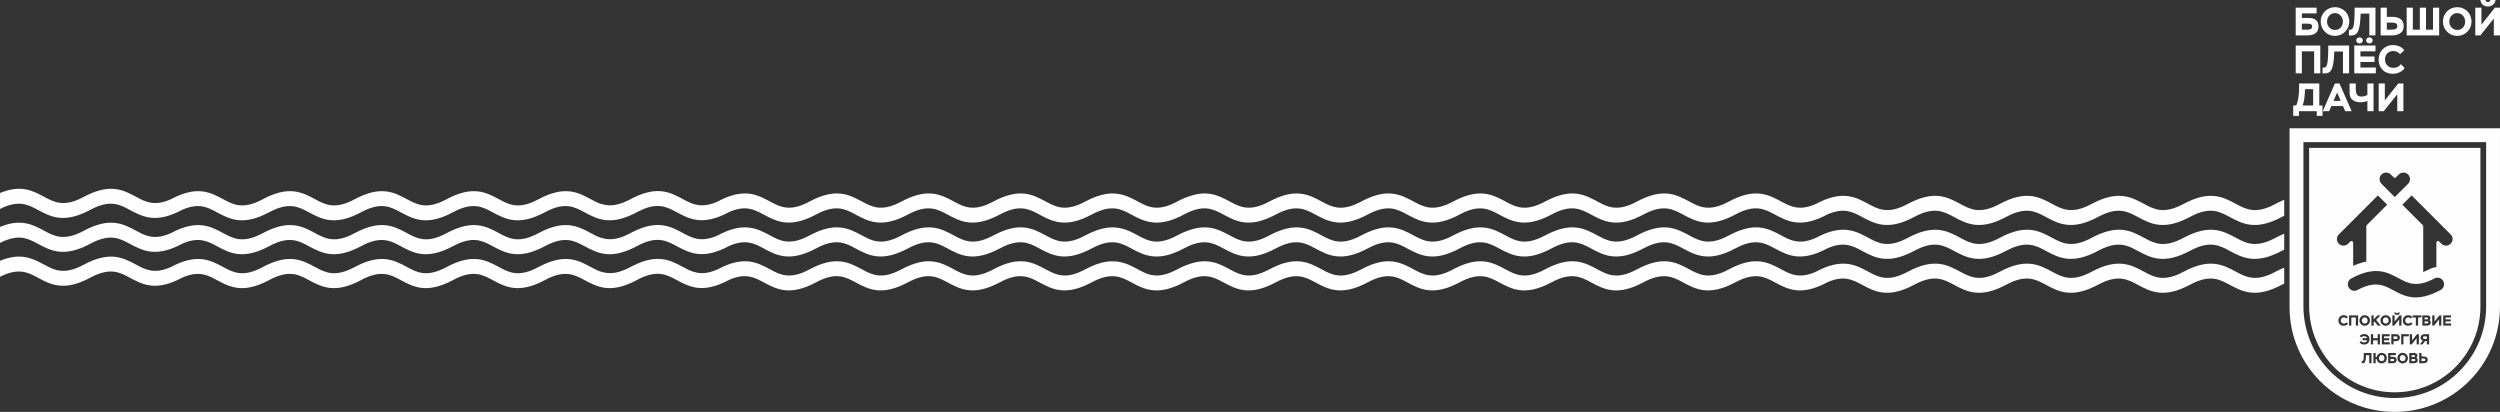
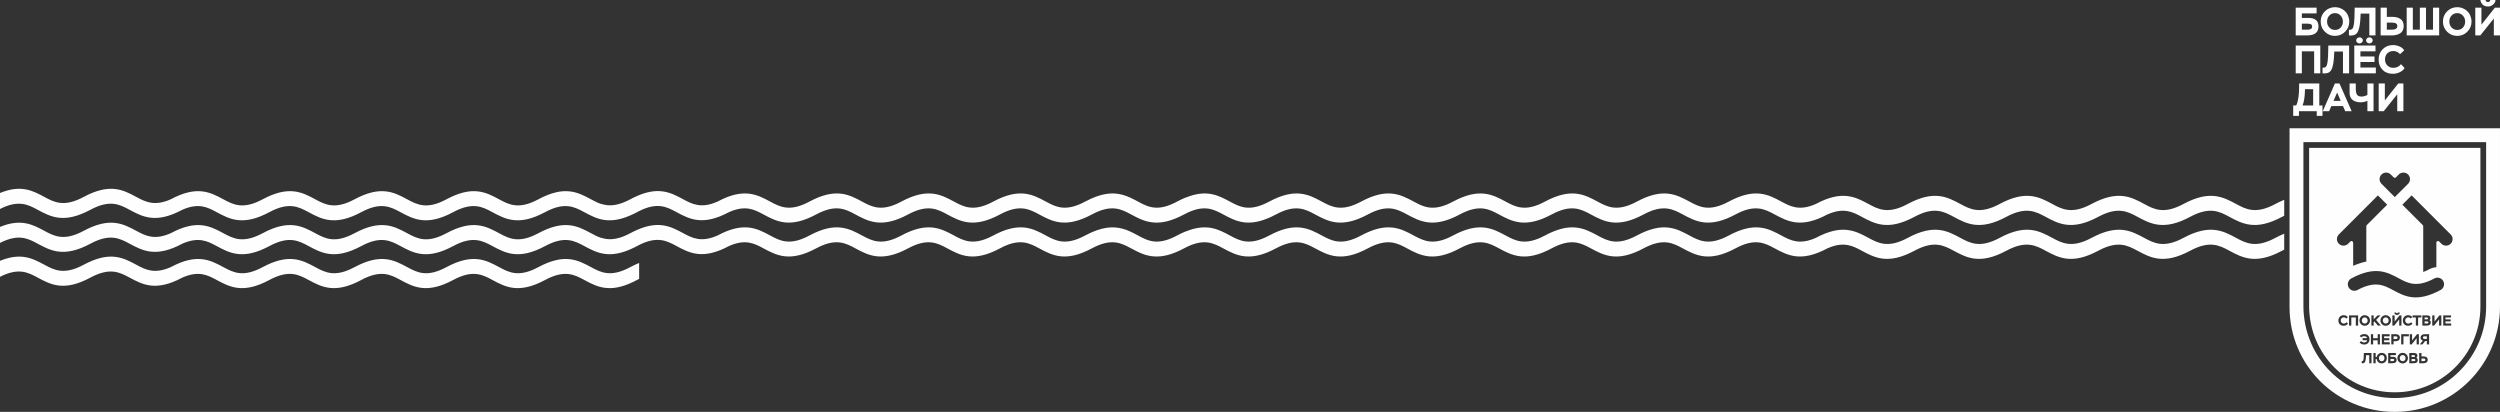
<svg xmlns="http://www.w3.org/2000/svg" xml:space="preserve" width="13377.3mm" height="2203.96mm" version="1.1" style="shape-rendering:geometricPrecision; text-rendering:geometricPrecision; image-rendering:optimizeQuality; fill-rule:evenodd; clip-rule:evenodd" viewBox="0 0 81733181 13465808">
  <rect x="0" y="0" width="81733181" height="13465808" fill="#333333" stroke="none" />
  <defs>
    <style type="text/css"> .fil0 {fill:#FEFEFE} </style>
  </defs>
  <g id="Слой_x0020_1">
-     <path class="fil0" d="M40 9050199c607563,-309787 919089,-142563 1230534,24660 431827,232030 863434,463820 1727008,0 638957,-343140 958356,-171480 1277754,0 431747,231970 863214,463661 1726369,419 536261,-236566 828362,-79754 1120383,77058 431887,231990 863474,463800 1727088,0 638898,-343120 958296,-171540 1277695,0 431847,231990 863474,463800 1727108,0 638858,-343120 958296,-171540 1277715,0 431847,231990 863434,463800 1727008,0 638917,-343120 958316,-171540 1277754,0 431888,231990 863434,463800 1727049,0 638897,-343120 958296,-171540 1277714,0 412683,221698 825126,443117 1614500,57712 38569,-18724 78057,-38908 118503,-60610 19365,-10392 38369,-20323 57154,-29796l1039 -499 779 -400 220 -160 1039 -500 1039 -519c598371,-300095 907378,-134110 1216425,31854 431748,231890 863214,463641 1726368,400 536242,-236607 828363,-79795 1120425,77076 431846,231971 863413,463761 1726987,0 638958,-343139 958396,-171539 1277815,0 431827,231971 863414,463761 1727008,0 638897,-343139 958316,-171539 1277755,0 431827,231971 863434,463761 1727048,0 638897,-343139 958316,-171539 1277694,0 431848,231971 863475,463761 1727049,0 638917,-343139 958356,-171539 1277794,0 236827,127256 473593,254373 781661,266782 255052,11751 558903,-55095 952521,-266482 638898,-343139 958297,-171499 1277756,0 431826,231990 863413,463821 1727047,0 638898,-343139 958316,-171499 1277695,0 431887,231990 863514,463821 1727088,0 638858,-343139 958296,-171499 1277755,0 431827,231990 863434,463821 1727048,0 638897,-343139 958296,-171499 1277715,0 431826,231990 863434,463821 1727047,0 638898,-343139 958357,-171499 1277716,0 431826,231990 863434,463821 1727007,0 638898,-343139 958396,-171499 1277795,0 431827,231990 863434,463821 1727008,0 638917,-343139 958317,-171499 1277755,0 431727,231931 863214,463661 1726368,420 536241,-236567 828323,-79795 1120384,77057 431847,231990 863434,463760 1727048,0 638897,-343120 958296,-171540 1277695,0 431847,231990 863474,463760 1727107,0 638858,-343120 958297,-171540 1277716,0 431847,231990 863434,463760 1727007,0 638958,-343120 958316,-171540 1277755,0 431887,231990 863474,463760 1727088,0 638857,-343120 958256,-171540 1277695,0 431887,231990 863474,463760 1727087,0 22822,-12290 45244,-23801 67226,-34792l0 -520434c-91585,36750 -188546,82153 -291801,137607l-261 140c-638857,343040 -958036,171400 -1277555,-140 -431727,-231970 -863513,-464020 -1726947,0l-260 140c-638898,343040 -958057,171400 -1277555,-140 -431748,-231970 -863474,-464020 -1726948,0l-260 140c-638898,343040 -958096,171400 -1277595,-140 -431727,-231970 -863514,-464020 -1726988,0l-199 140c-638898,343040 -958057,171400 -1277616,-140 -431727,-231970 -863474,-464020 -1726927,0l-261 140c-638857,343040 -958056,171400 -1277555,-140 -431647,-231890 -863314,-463860 -1726268,-360 -536362,236607 -828323,79795 -1120483,-77076 -431748,-231990 -863514,-464001 -1726989,0l-220 140c-638897,343019 -958056,171380 -1277554,-140 -431787,-231990 -863574,-464001 -1726988,0l-260 140c-638858,343019 -958037,171380 -1277555,-140 -431747,-231990 -863514,-464001 -1726988,0l-220 140c-638857,343019 -958056,171380 -1277555,-140 -431787,-231990 -863514,-464001 -1726988,0l-259 140c-638858,343019 -958037,171380 -1277536,-140 -431786,-231990 -863573,-464001 -1726988,0l-299 140c-638838,343019 -958037,171380 -1277535,-140 -431787,-231990 -863514,-464001 -1726948,0l-300 140c-638897,343019 -958037,171380 -1277555,-140 -381448,-204993 -763017,-409905 -1442281,-134770l0 -3197c-91625,36750 -188625,82172 -291841,137607l-220 160c-288045,154613 -511022,204633 -698429,197239 -224816,-10612 -398374,-103795 -572012,-197039 -167743,-90087 -335466,-180233 -528468,-229552l0 1558c-305330,-79855 -673449,-58372 -1205694,227614l-220 160c-638857,343020 -958036,171440 -1277535,-160 -431727,-231970 -863514,-463961 -1727008,0l-260 160c-638857,343020 -957996,171440 -1277495,-160 -431747,-231970 -863534,-463961 -1726988,0l-259 160c-638898,343020 -958057,171440 -1277556,-160 -431787,-231970 -863513,-463961 -1726987,0l-220 160c-638858,343020 -958056,171440 -1277595,-160 -431627,-231871 -863274,-463801 -1726269,-359 -536361,236626 -828302,79794 -1120483,-77078 -413422,-222138 -826864,-444157 -1619296,-55335 -37010,18066 -74859,37470 -113627,58273l-260 140c-28317,15227 -55954,29336 -83092,42585 -380968,184609 -642855,177515 -863973,104654l0 4837c-117944,-38110 -224217,-95142 -330470,-152196 -431747,-231971 -863514,-464021 -1726948,0l-300 140c-638857,343039 -958036,171399 -1277555,-140 -431727,-231971 -863474,-464021 -1726928,0l-260 140c-638897,343039 -958096,171399 -1277595,-140 -431727,-231971 -863514,-464021 -1726987,0l-200 140c-638918,343039 -958097,171399 -1277615,-140 -431727,-231971 -863475,-464021 -1726928,0l-260 140c-638898,343039 -958096,171399 -1277555,-140 -431688,-231890 -863314,-463901 -1726269,-400 -536361,236627 -828322,79795 -1120523,-77077 -431727,-231970 -863474,-464000 -1726948,0l-220 160c-638897,343020 -958056,171380 -1277595,-160 -383946,-206291 -767852,-412482 -1455210,-129494l0 522413 40 0zm0 -1108533c607563,-309827 919089,-142604 1230534,24659 431827,231991 863434,463761 1727008,0 638957,-343139 958356,-171539 1277754,0 431747,231931 863214,463641 1726369,400 536261,-236566 828362,-79755 1120383,77057 431887,232070 863474,463801 1727088,0 638898,-343139 958296,-171479 1277695,0 431847,232070 863474,463801 1727108,0 638858,-343139 958296,-171479 1277715,0 431847,232070 863434,463801 1727008,0 638917,-343139 958316,-171479 1277754,0 431888,232070 863434,463801 1727049,0 638897,-343139 958296,-171479 1277714,0 412683,221739 825126,443157 1614500,57713 38569,-18725 78057,-38909 118503,-60611 19365,-10391 38369,-20283 57154,-29796l1039 -499 779 -399 220 -140 1039 -500 1039 -519c598371,-300135 907398,-134171 1216425,31814 431748,231890 863214,463640 1726368,399 536242,-236607 828363,-79755 1120425,77077 431846,231990 863413,463761 1726987,0 638958,-343139 958396,-171579 1277815,0 431827,231990 863414,463761 1727008,0 638897,-343139 958316,-171579 1277755,0 431827,231990 863434,463761 1727048,0 638897,-343139 958316,-171579 1277694,0 431848,231990 863475,463761 1727049,0 638917,-343139 958356,-171579 1277794,0 236827,127256 473593,254392 781661,266822 255052,11730 558903,-55135 952521,-266522 638898,-343140 958297,-171540 1277756,0 431826,231990 863413,463800 1727047,0 638898,-343140 958316,-171540 1277695,0 431887,231990 863514,463800 1727088,0 638858,-343140 958296,-171540 1277755,0 431827,231990 863434,463800 1727048,0 638897,-343140 958296,-171540 1277715,0 431826,231990 863434,463800 1727047,0 638898,-343140 958357,-171540 1277716,0 431826,231990 863434,463800 1727007,0 638898,-343140 958396,-171540 1277795,0 431827,231990 863434,463800 1727008,0 638917,-343140 958317,-171540 1277755,0 431727,231930 863214,463660 1726368,420 536241,-236567 828323,-79755 1120384,77057 431847,232029 863434,463800 1727048,0 638897,-343180 958296,-171500 1277695,0 431847,232029 863474,463800 1727107,0 638858,-343180 958297,-171500 1277716,0 431847,232029 863434,463800 1727007,0 638958,-343180 958316,-171500 1277755,0 431887,232029 863474,463800 1727088,0 638857,-343180 958256,-171500 1277695,0 431887,232029 863474,463800 1727087,0 22822,-12251 45244,-23801 67226,-34752l0 -520495c-91585,36810 -188546,82173 -291801,137708l-261 100c-638857,343019 -958036,171379 -1277555,-100 -431727,-232031 -863513,-464021 -1726947,0l-260 100c-638898,343019 -958057,171379 -1277555,-100 -431748,-232031 -863474,-464021 -1726948,0l-260 100c-638898,343019 -958096,171379 -1277595,-100 -431727,-232031 -863514,-464021 -1726988,0l-199 100c-638898,343019 -958057,171379 -1277616,-100 -431727,-232031 -863474,-464021 -1726927,0l-261 100c-638857,343019 -958056,171379 -1277555,-100 -431647,-231971 -863314,-463920 -1726268,-420 -536362,236667 -828323,79795 -1120483,-77077 -431748,-231990 -863514,-464020 -1726989,0l-220 140c-638897,343019 -958056,171380 -1277554,-140 -431787,-231990 -863574,-464020 -1726988,0l-260 140c-638858,343019 -958037,171380 -1277555,-140 -431747,-231990 -863514,-464020 -1726988,0l-220 140c-638857,343019 -958056,171380 -1277555,-140 -431787,-231990 -863514,-464020 -1726988,0l-259 140c-638858,343019 -958037,171380 -1277536,-140 -431786,-231990 -863573,-464020 -1726988,0l-299 140c-638838,343019 -958037,171380 -1277535,-140 -431787,-231990 -863514,-464020 -1726948,0l-300 140c-638897,343019 -958037,171380 -1277555,-140 -381448,-204952 -763017,-409864 -1442281,-134770l0 -3197c-91625,36770 -188625,82213 -291841,137628l-220 159c-288045,154614 -511022,204633 -698429,197239 -224816,-10651 -398374,-103855 -572012,-197079 -167743,-90106 -335466,-180193 -528468,-229512l0 1539c-305330,-79855 -673449,-58333 -1205694,227654l-220 159c-638857,342980 -958036,171340 -1277535,-159 -431727,-231971 -863514,-464021 -1727008,0l-260 159c-638857,342980 -957996,171340 -1277495,-159 -431747,-231971 -863534,-464021 -1726988,0l-259 159c-638898,342980 -958057,171340 -1277556,-159 -431787,-231971 -863513,-464021 -1726987,0l-220 159c-638858,342980 -958056,171340 -1277595,-159 -431627,-231891 -863274,-463901 -1726269,-400 -536361,236626 -828302,79794 -1120483,-77077 -413422,-222098 -826864,-444197 -1619296,-55295 -9272,4536 -18525,9073 -27957,13809l0 0c-28057,14048 -56594,28836 -85670,44483l-260 101c-27557,14768 -54475,28536 -80894,41485 -382168,185708 -644633,178754 -866151,105734l0 4876c-117944,-38109 -224217,-95182 -330470,-152176 -431747,-232030 -863514,-464060 -1726948,0l-300 100c-638857,342980 -958036,171380 -1277555,-100 -431727,-232030 -863474,-464060 -1726928,0l-259 100c-638898,342980 -958097,171380 -1277596,-100 -431727,-232030 -863514,-464060 -1726988,0l-200 100c-638917,342980 -958096,171380 -1277614,-100 -431727,-232030 -863474,-464060 -1726929,0l-259 100c-638897,342980 -958097,171380 -1277555,-100 -431687,-231990 -863314,-463960 -1726268,-459 -536362,236666 -828323,79794 -1120524,-77057 -431727,-232031 -863474,-464061 -1726948,0l-220 140c-638897,342979 -958056,171380 -1277595,-140 -383946,-206331 -767852,-412543 -1455210,-129535l0 522454 20 0zm20720695 -951163l27598 -13649 459 -259c28017,-14009 56474,-28737 85450,-44284 19365,-10391 38369,-20323 57153,-29796l1040 -519 779 -400 220 -140 1039 -499 1039 -520c598371,-300095 907378,-134150 1216426,31854 431746,231891 863214,463641 1726368,359 536241,-236526 828363,-79734 1120423,77117 431847,231991 863415,463802 1726988,0 638957,-343139 958396,-171499 1277815,0 431827,231991 863414,463802 1727008,0 638897,-343139 958316,-171499 1277755,0 431827,231991 863434,463802 1727048,0 638897,-343139 958316,-171499 1277695,0 431846,231991 863474,463802 1727048,0 638917,-343139 958356,-171499 1277795,0 236826,127256 473592,254393 781660,266782 255052,11751 558903,-55094 952522,-266482 638897,-343139 958296,-171499 1277754,0 431827,231990 863414,463801 1727048,0 638897,-343139 958317,-171499 1277695,0 431887,231990 863514,463801 1727088,0 638857,-343139 958296,-171499 1277755,0 431827,231990 863434,463801 1727047,0 638898,-343139 958297,-171499 1277716,0 431827,231990 863434,463801 1727047,0 638898,-343139 958356,-171499 1277715,0 431827,231990 863434,463801 1727008,0 638898,-343139 958396,-171499 1277795,0 431827,231990 863434,463801 1727008,0 638918,-343139 958316,-171499 1277755,0 431727,231971 863214,463661 1726368,400 536242,-236566 828323,-79735 1120384,77077 431847,232030 863434,463801 1727048,0 638897,-343139 958296,-171480 1277695,0 431846,232030 863474,463801 1727107,0 638858,-343139 958297,-171480 1277715,0 431847,232030 863434,463801 1727008,0 638958,-343139 958317,-171480 1277755,0 431887,232030 863474,463801 1727088,0 638858,-343139 958256,-171480 1277695,0 431887,232030 863474,463801 1727088,0 22821,-12250 45243,-23780 67225,-34792l0 -520454c-91585,36850 -188546,82213 -291802,137668l-260 99c-638857,343040 -958036,171440 -1277555,-99 -431726,-231991 -863513,-464001 -1726947,0l-260 99c-638898,343040 -958057,171440 -1277555,-99 -431748,-231991 -863475,-464001 -1726948,0l-260 99c-638898,343040 -958096,171440 -1277595,-99 -431727,-231991 -863514,-464001 -1726988,0l-200 99c-638897,343040 -958056,171440 -1277615,-99 -431727,-231991 -863474,-464001 -1726928,0l-260 99c-638857,343040 -958056,171440 -1277555,-99 -431647,-231931 -863314,-463901 -1726268,-360 -536361,236566 -828322,79754 -1120484,-77117 -431747,-231990 -863514,-464021 -1726987,0l-220 140c-638898,343039 -958057,171399 -1277555,-140 -431787,-231990 -863574,-464021 -1726988,0l-260 140c-638858,343039 -958037,171399 -1277556,-140 -431746,-231990 -863513,-464021 -1726987,0l-220 140c-638858,343039 -958056,171399 -1277555,-140 -431787,-231990 -863514,-464021 -1726988,0l-260 140c-638857,343039 -958036,171399 -1277535,-140 -431787,-231990 -863574,-464021 -1726988,0l-300 140c-638837,343039 -958036,171399 -1277535,-140 -431787,-231990 -863513,-464021 -1726947,0l-300 140c-638898,343039 -958037,171399 -1277556,-140 -381448,-204993 -763015,-409865 -1442280,-134730l0 -3258c-91625,36810 -188626,82173 -291841,137668l-220 140c-288045,154614 -511022,204693 -698429,197239 -224816,-10651 -398374,-103835 -572012,-197039 -167743,-90086 -335466,-180253 -528468,-229513l0 1559c-305330,-79894 -673449,-58332 -1205694,227614l-220 140c-638857,343019 -958036,171400 -1277535,-140 -431727,-232030 -863514,-464020 -1727008,0l-259 140c-638858,343019 -957997,171400 -1277496,-140 -431747,-232030 -863533,-464020 -1726988,0l-259 140c-638898,343019 -958057,171400 -1277556,-140 -431787,-232030 -863514,-464020 -1726987,0l-220 140c-638858,343019 -958057,171400 -1277595,-140 -431627,-231931 -863274,-463861 -1726269,-360 -536361,236607 -828302,79755 -1120483,-77117 -413422,-222158 -826864,-444196 -1619336,-55294l-40 40 -4596 2278 -23281 11490 0 0c-28057,14049 -56634,28817 -85670,44444l-260 100c-27897,14988 -55175,28937 -81873,42005 -381648,185189 -643853,178235 -865173,105195l0 4895c-117943,-38148 -224216,-95142 -330469,-152195 -431747,-231990 -863514,-464001 -1726948,0l-300 100c-638858,343019 -958036,171400 -1277555,-100 -431727,-231990 -863474,-464001 -1726928,0l-260 100c-638897,343019 -958096,171400 -1277595,-100 -431726,-231990 -863513,-464001 -1726988,0l-199 100c-638918,343019 -958097,171400 -1277616,-100 -431727,-231990 -863473,-464001 -1726927,0l-260 100c-638898,343019 -958097,171400 -1277555,-100 -431687,-231930 -863314,-463901 -1726269,-399 -536361,236606 -828322,79794 -1120523,-77078 -431727,-231990 -863474,-464020 -1726948,0l-220 101c-638898,343078 -958057,171399 -1277595,-101 -383946,-206291 -767852,-412522 -1455210,-129533l0 522452c607563,-309827 919089,-142603 1230534,24660 431827,231990 863434,463800 1727008,0 638957,-343140 958356,-171540 1277754,0 431747,231930 863214,463660 1726369,399 536261,-236526 828362,-79734 1120383,77078 431887,232030 863474,463800 1727088,0 638898,-343140 958296,-171480 1277695,0 431847,232030 863474,463800 1727108,0 638858,-343140 958296,-171480 1277715,0 431847,232030 863434,463800 1727008,0 638917,-343140 958316,-171480 1277754,0 431888,232030 863434,463800 1727049,0 638897,-343140 958296,-171480 1277714,0 413523,222198 826904,444036 1619496,55255l20 19zm57653492 -3908643l-442078 553547 -164645 0 0 -907478 200936 0 0 556165 439500 -556165 167223 0 0 907478 -200936 0 0 -553547zm-976141 -353931l200935 0 0 907478 -200935 0 0 -340961c-27658,15587 -62669,27897 -105034,36970 -42326,9052 -81234,13589 -116665,13589 -108871,0 -196200,-25899 -261846,-77777 -65686,-51858 -98539,-129634 -98539,-233369l0 -305950 202234 0 0 178914c0,79495 12770,141105 38249,184729 25500,43644 74539,65446 147140,65446 31094,0 65446,-4956 103056,-14887 37629,-9953 68064,-23122 91425,-39548l0 -374654 -20 20zm-872507 569135l-116665 -270959 -119282 270959 235947 0zm-379809 338343l-207431 0 398015 -907478 149058 0 397974 907478 -210008 0 -73879 -168542 -379849 0 -73880 168542zm-521154 -719511l-267082 0 -1278 50558c-5196,207431 -31135,367739 -77797,480967l346157 0 0 -531546 0 21zm-464120 871187l-187967 0 0 -339642 98500 0c63128,-131373 94662,-334906 94662,-610601l0 -108891 659861 0 0 719512 105014 0 0 339642 -187967 0 0 -151676 -582103 0 0 151676 0 -20zm3335592 -1689978l119242 128335c-38908,59631 -93963,105654 -165264,138067 -71302,32434 -144982,48640 -221020,48640 -140904,0 -253452,-43664 -337723,-130932 -84292,-87309 -126397,-200077 -126397,-338384 0,-134830 44943,-246758 134829,-335765 89887,-89027 201356,-133511 334447,-133511 72601,0 143263,14688 211947,44084 68724,29356 120361,72141 154953,128335l-136128 124438c-25060,-31094 -57254,-55954 -96581,-74539 -39328,-18585 -79296,-27857 -119942,-27857 -82073,0 -148419,25280 -198978,75838 -50559,50559 -75838,116864 -75838,198977 0,79535 25480,145222 76498,197039 50978,51858 116245,77776 195740,77776 102856,0 186267,-40147 250215,-120521l0 -20zm-1107094 -706542c-22502,-19005 -33713,-42785 -33713,-71302 0,-28536 11211,-52057 33713,-70642 22461,-18585 47940,-27897 76457,-27897 28517,0 53376,9512 74539,28516 21202,19045 31774,42366 31774,70023 0,27657 -10591,51218 -31774,70643 -21163,19423 -46022,29176 -74539,29176 -28517,0 -53996,-9513 -76457,-28517zm-356529 -71302c0,-28536 11031,-52057 33093,-70642 22022,-18585 47721,-27897 77117,-27897 27657,0 52517,9732 74539,29176 22042,19464 33053,42565 33053,69383 0,27658 -11011,51218 -33053,70642 -22022,19424 -46862,29176 -74539,29176 -23321,0 -43645,-5615 -60910,-16846 -32833,-18165 -49280,-45782 -49280,-82952l-20 -40zm641695 1077279l-705203 0 0 -907438 693532 0 0 187927 -492596 0 0 168542 460203 0 0 181491 -460203 0 0 181492 504267 0 0 187966 0 20zm-873725 0l-200976 0 0 -712997 -283868 0 -5235 105014c-8613,198778 -31095,346158 -67386,442079 -23361,63068 -55094,107172 -95301,132212 -40168,25079 -94843,37589 -163967,37589 -18165,0 -35470,-1279 -51897,-3877l0 -186687c15587,1758 26399,2618 32433,2618 45783,0 79075,-21163 99839,-63528 12929,-25939 24600,-75619 34971,-149098 10352,-74300 16847,-210408 19424,-408327l1299 -102396 680604 0 0 907438 60 -40zm-942490 0l-200936 0 0 -719511 -401870 0 0 719511 -200936 0 0 -907438 803742 0 0 907438zm5233500 -2396520l168503 0c10391,44084 36310,66106 77796,66106 20743,0 38669,-6035 53796,-18165 15128,-12090 23980,-28057 26578,-47941l168503 0c-1699,56174 -27858,105654 -78396,148438 -50559,42786 -104815,64148 -162727,64148 -70882,0 -127896,-18365 -171120,-55075 -43205,-36750 -70882,-89267 -82953,-157531l20 20zm440780 604126l-442078 553548 -164646 0 0 -907479 200936 0 0 556165 439501 -556165 167222 0 0 907479 -200935 0 0 -553548zm-1383249 -94623c-48400,53557 -72601,118364 -72601,194441 0,76078 24660,140865 73920,194461 49260,53596 111049,80375 185389,80375 77776,0 140185,-26359 187306,-79076 47102,-52716 70643,-117983 70643,-195780 0,-75178 -24620,-139785 -73920,-193821 -49260,-53996 -110590,-80994 -184049,-80994 -76078,0 -138287,26778 -186688,80374l0 20zm-281330 194421c0,-131372 45603,-242421 136789,-333187 91165,-90726 201595,-136109 331229,-136109 91585,0 176495,24620 254731,73920 78216,49259 135050,115365 170461,198317 27657,67406 41506,133092 41506,197039 0,130514 -45403,241363 -136129,332529 -90765,91185 -200935,136748 -330569,136748 -131373,0 -242223,-45563 -332528,-136748 -90307,-91166 -135490,-202015 -135490,-332529l0 20zm-123159 453750l-1061732 0 0 -907479 200936 0 0 719512 229472 0 0 -719512 200936 0 0 719512 229453 0 0 -719512 200935 0 0 907479zm-1913455 -907479l202234 0 0 300754 171120 0c53596,0 102197,4996 145841,14928 43664,9952 83652,25939 119942,47981 36290,22042 64608,53137 84910,93344 20324,40167 30476,88348 30476,144521 0,55335 -10592,103496 -31774,144563 -21163,41026 -50758,72800 -88768,95282 -38049,22461 -79295,39087 -123818,49899 -44524,10811 -93544,16207 -147140,16207l-363003 0 0 -907479 -20 0zm370777 488761l-168543 0 0 230751 164646 0c119242,0 178894,-39328 178894,-117984 0,-75178 -58333,-112787 -174997,-112787l0 20zm-539279 418718l-200936 0 0 -712998 -283928 0 -5196 105014c-8613,198778 -31094,346157 -67404,442079 -23322,63068 -55076,107173 -95283,132212 -40167,25059 -94842,37629 -163985,37629 -18166,0 -35412,-1299 -51858,-3917l0 -186667c15587,1739 26399,2578 32394,2578 45822,0 79114,-21163 99838,-63528 12969,-25939 24620,-75618 35011,-149059 10352,-74338 16826,-210447 19424,-408366l1299 -102436 680604 0 0 907478 20 -19zm-1510305 -648171c-48401,53557 -72581,118364 -72581,194441 0,76078 24620,140865 73880,194461 49260,53596 111049,80375 185388,80375 77777,0 140225,-26359 187307,-79076 47101,-52716 70642,-117983 70642,-195780 0,-75178 -24620,-139785 -73880,-193821 -49259,-53996 -110629,-80994 -184089,-80994 -76078,0 -138287,26778 -186687,80374l20 20zm-281270 194421c0,-131372 45562,-242421 136728,-333187 91225,-90726 201615,-136109 331249,-136109 91625,0 176535,24620 254731,73920 78217,49259 135050,115365 170501,198317 27637,67406 41487,133092 41487,197039 0,130514 -45363,241363 -136129,332529 -90726,91185 -200936,136748 -330570,136748 -131373,0 -242222,-45563 -332528,-136748 -90306,-91166 -135449,-202015 -135449,-332529l-20 20zm-433026 70003l-182771 0 0 195780 174997 0c21622,0 40407,-1079 56414,-3237 15967,-2158 32594,-6495 49899,-12970 17286,-6495 30675,-17086 40208,-31774 9472,-14668 14248,-32833 14248,-54415 0,-20763 -4536,-37829 -13629,-51218 -9073,-13430 -22042,-22922 -38868,-28517 -16887,-5615 -32654,-9312 -47321,-11031 -14688,-1739 -32434,-2618 -53177,-2618zm-383726 -523732l683181 0 0 187966 -482245 0 0 147800 228133 0c98539,0 175876,22701 232070,68064 56174,45363 84271,116045 84271,211967 0,194441 -125757,291661 -377252,291661l-368158 0 0 -907477 0 19zm4037638 11291127l74439 0 0 110729 63008 0c19724,0 37590,1839 53656,5496 16067,3657 30795,9532 44165,17665 13348,8074 23780,19564 31254,34332 7474,14788 11211,32534 11211,53237 0,20343 -3877,38089 -11691,53176 -7773,15128 -18684,26818 -32653,35072 -14009,8273 -29196,14408 -45603,18365 -16366,3977 -34432,5974 -54155,5974l-133611 0 0 -334026 -20 -20zm136488 179892l-62049 0 0 84952 60610 0c43904,0 65846,-14469 65846,-43405 0,-27697 -21482,-41547 -64407,-41547zm-323056 -110689l-62968 0 0 61070 69183 0c11751,0 22182,-2098 31254,-6215 9074,-4156 13630,-11470 13630,-21942 0,-7354 -1379,-13349 -4077,-18165 -2678,-4736 -6834,-8073 -12410,-9992 -5555,-1918 -10811,-3177 -15747,-3817 -4936,-659 -11211,-939 -18845,-939l-20 0zm4776 127876l-67744 0 0 67765 63948 0c7933,0 14688,-321 20243,-940 5576,-659 11850,-1919 18885,-3817 6954,-1918 12310,-5416 15946,-10511 3658,-5096 5516,-11431 5516,-19065 0,-7633 -1699,-13848 -5036,-18624 -3337,-4776 -8173,-8194 -14528,-10252 -6375,-2058 -12190,-3337 -17446,-3817 -5236,-500 -11850,-720 -19784,-720l0 -19zm3817 136948l-145541 0 0 -334027 149358 0c36591,0 64248,6035 83033,18125 21622,15607 32433,38049 32433,67285 0,28976 -10811,52837 -32433,71601 28936,13689 43404,39628 43404,77777 0,24200 -6595,44004 -19784,59411 -13189,15448 -28997,25939 -47481,31514 -18425,5556 -39428,8333 -62969,8333l-20 -19zm-431367 -238565c-17825,19704 -26718,43564 -26718,71561 0,27997 9053,51838 27177,71562 18126,19723 40887,29596 68265,29596 28617,0 51578,-9692 68943,-29097 17346,-19404 25999,-43444 25999,-72061 0,-27697 -9072,-51478 -27198,-71342 -18125,-19883 -40686,-29855 -67744,-29855 -27997,0 -50919,9892 -68724,29616l0 20zm-103555 71561c0,-48340 16786,-89227 50359,-122640 33552,-33412 74199,-50098 121920,-50098 33712,0 64967,9072 93743,27197 28816,18125 49719,42466 62749,73001 10191,24819 15288,48999 15288,72540 0,48021 -16687,88848 -50100,122380 -33413,33553 -73979,50339 -121660,50339 -48381,0 -89167,-16786 -122420,-50339 -33253,-33553 -49879,-74379 -49879,-122380zm-159370 25779l-67285 0 0 72061 64408 0c7933,0 14867,-400 20742,-1199 5915,-779 12010,-2378 18385,-4776 6375,-2378 11311,-6275 14788,-11690 3497,-5396 5236,-12090 5236,-20024 0,-7634 -1659,-13908 -4996,-18845 -3337,-4936 -8093,-8453 -14308,-10511 -6215,-2058 -12010,-3397 -17406,-4057 -5415,-619 -11950,-939 -19564,-939l0 -20zm-141244 -192802l251494 0 0 69203 -177515 0 0 54376 83971 0c36251,0 64727,8353 85411,25059 20683,16727 31034,42725 31034,78036 0,71602 -46282,107353 -138886,107353l-135509 0 0 -334027zm-303492 167023c0,28617 8353,52717 25059,72281 16687,19564 38909,29336 66566,29336 28976,0 51138,-9512 66565,-28616 15448,-19065 23161,-43405 23161,-73001 0,-29256 -7873,-53536 -23620,-72760 -15748,-19244 -37789,-28877 -66106,-28877 -28317,0 -50659,9872 -67025,29556 -16387,19764 -24600,43764 -24600,72081zm-106413 167004l-73940 0 0 -334027 73940 0 0 132671 33912 0c6994,-40687 25839,-73660 56534,-98759 30675,-25159 66565,-37689 107592,-37689 50599,0 90986,15967 121201,47941 30215,31934 45363,72940 45363,122879 0,48660 -15868,89327 -47482,121901 -31674,32633 -71341,48919 -119082,48919 -44844,0 -82053,-12809 -111669,-38408 -29556,-25599 -47221,-60191 -52936,-103796l-33413 0 0 138387 -20 -19zm-135969 0l-73980 0 0 -262446 -104514 0 -1899 38648c-3177,73161 -11430,127417 -24819,162728 -8593,23221 -20283,39447 -35072,48660 -14768,9212 -34891,13849 -60330,13849 -6694,0 -13069,-500 -19105,-1439l0 -68724c5716,659 9692,979 11931,979 16846,0 29096,-7813 36750,-23381 4776,-9532 9072,-27857 12909,-54875 3797,-27378 6215,-77476 7154,-150337l500 -37689 250515 0 0 334027 -40 0zm1736899 -794950l73001 0 0 -85450 -70163 0c-39128,0 -58692,14348 -58692,42985 0,13328 5756,23740 17186,31234 11471,7474 24360,11231 38668,11231zm146980 179413l-73979 0 0 -110230 -56774 0 -85410 110230 -87328 0 98279 -124078c-23221,-6995 -41406,-18905 -54615,-35772 -13229,-16885 -19824,-37389 -19824,-61569 0,-25439 6994,-47002 21003,-64667 14008,-17646 31195,-30055 51538,-37209 20343,-7155 42785,-10752 67285,-10752l139825 0 0 334027 0 20zm-408465 -203733l-162728 203733 -60590 0 0 -334027 73940 0 0 204733 161767 -204733 61530 0 0 334027 -73940 0 0 -203733 21 0zm-430908 203733l-73939 0 0 -334027 250515 0 0 69184 -176576 0 0 264843zm-256710 -264843l-66346 0 0 90665 63488 0c43904,0 65846,-15087 65846,-45343 0,-30215 -21003,-45342 -63008,-45342l20 20zm-66346 159869l0 104974 -73939 0 0 -334027 138386 0c27038,0 50719,3497 71102,10492 20343,7014 37210,19363 50559,37009 13349,17646 20063,40167 20063,67505 0,26398 -7014,48441 -21002,66106 -13989,17646 -31255,30056 -51778,37210 -20543,7154 -43504,10751 -68944,10751l-64447 0 0 -20zm-124039 104974l-259587 0 0 -334027 255311 0 0 69184 -181332 0 0 62029 169382 0 0 66825 -169382 0 0 66785 185608 0 0 69204zm-321617 0l-73939 0 0 -133611 -148419 0 0 133611 -73939 0 0 -334027 73939 0 0 131193 148419 0 0 -131193 73939 0 0 334027zm-418018 -136009l-147919 0 0 -69183 146980 0c-5755,-21003 -17346,-36810 -34811,-47482 -17506,-10651 -37850,-16006 -61110,-16006 -18745,0 -36711,3597 -53916,10751 -17146,7194 -31495,17725 -42925,31754l-48700 -47721c15907,-21323 37229,-37310 63947,-47941 26718,-10651 54875,-16006 84471,-16006 52497,0 94003,15347 124538,46062 30535,30695 45823,71821 45823,123359 0,52457 -16067,94323 -48201,125477 -32114,31195 -74099,46762 -125977,46762 -30215,0 -58632,-6035 -85190,-18126 -26558,-12090 -47781,-29915 -63688,-53476l49160 -41965c21622,29556 55494,44363 101636,44363 24501,0 45563,-6034 63209,-18125 17665,-12090 28576,-29556 32693,-52497l-20 0zm2746394 -479568l-259567 0 0 -334007 255291 0 0 69184 -181332 0 0 62029 169382 0 0 66826 -169382 0 0 66785 185608 0 0 69183zm-395576 -203733l-162727 203733 -60590 0 0 -334007 73939 0 0 204693 161768 -204693 61530 0 0 334007 -73940 0 0 -203733 20 0zm-409905 -61090l-62968 0 0 61070 69183 0c11751,0 22202,-2058 31254,-6215 9053,-4117 13589,-11471 13589,-21942 0,-7314 -1338,-13349 -4057,-18125 -2677,-4776 -6834,-8094 -12409,-10032 -5556,-1898 -10812,-3177 -15747,-3817 -4936,-619 -11211,-939 -18845,-939zm4776 127915l-67744 0 0 67745 63947 0c7934,0 14688,-320 20283,-939 5556,-660 11831,-1919 18805,-3817 7014,-1919 12350,-5415 16007,-10491 3657,-5097 5496,-11471 5496,-19105 0,-7634 -1659,-13808 -5036,-18625 -3337,-4776 -8173,-8193 -14528,-10252 -6375,-2058 -12190,-3337 -17406,-3796 -5256,-500 -11850,-720 -19824,-720zm3817 136908l-145541 0 0 -334007 149358 0c36590,0 64288,6015 83032,18126 21623,15587 32474,38008 32474,67285 0,28936 -10851,52816 -32474,71561 28936,13689 43405,39628 43405,77776 0,24201 -6595,44005 -19785,59412 -13189,15447 -29036,25939 -47461,31514 -18445,5556 -39447,8333 -63008,8333zm-357868 -264823l-106892 0 0 -69184 288244 0 0 69184 -107392 0 0 264823 -73939 0 0 -264823 -21 0zm-155572 154633l43904 47222c-14308,21942 -34592,38908 -60851,50818 -26218,11930 -53336,17906 -81333,17906 -51857,0 -93283,-16067 -124338,-48201 -30994,-32134 -46502,-73660 -46502,-124538 0,-49620 16566,-90826 49639,-123599 33053,-32753 74100,-49160 123099,-49160 26719,0 52718,5416 77997,16227 25319,10811 44324,26558 57053,47221l-50139 45823c-9212,-11471 -21062,-20603 -35531,-27477 -14468,-6835 -29196,-10232 -44123,-10232 -30216,0 -54636,9312 -73261,27897 -18624,18624 -27917,43045 -27917,73260 0,29256 9412,53436 28157,72540 18785,19065 42825,28617 72061,28617 37849,0 68564,-14767 92105,-44363l-20 39zm-550670 -315901l62049 0c3818,16206 13350,24340 28617,24340 7634,0 14269,-2218 19824,-6695 5555,-4436 8813,-10311 9772,-17645l62029 0c-619,20683 -10251,38868 -28836,54635 -18625,15747 -38569,23621 -59911,23621 -26099,0 -47102,-6754 -63009,-20283 -15867,-13529 -26059,-32854 -30535,-57973zm162267 222358l-162726 203733 -60591 0 0 -334007 73940 0 0 204693 161768 -204693 61529 0 0 334007 -73940 0 0 -203733 20 0zm-509123 -34831c-17826,19723 -26758,43564 -26758,71561 0,27997 9072,51837 27198,71561 18125,19725 40866,29596 68224,29596 28616,0 51598,-9692 68944,-29096 17345,-19404 26038,-43445 26038,-72061 0,-27697 -9073,-51438 -27238,-71341 -18125,-19884 -40686,-29816 -67744,-29816 -27997,0 -50879,9872 -68684,29596l20 0zm-103575 71561c0,-48340 16746,-89227 50338,-122640 33573,-33412 74200,-50099 121921,-50099 33712,0 64967,9073 93763,27198 28777,18125 49680,42465 62749,73000 10152,24820 15247,49000 15247,72541 0,48041 -16666,88847 -50079,122380 -33413,33573 -73980,50359 -121700,50359 -48381,0 -89127,-16786 -122380,-50359 -33273,-33552 -49880,-74339 -49880,-122380l21 0zm-222399 167003l-73939 0 0 -334007 73939 0 0 130254 128395 -130254 96382 0 -145082 147900 154614 186107 -97340 0 -113108 -136468 -23881 24340 0 112128 20 0zm-359765 -238564c-17826,19723 -26759,43564 -26759,71561 0,27997 9073,51837 27198,71561 18165,19725 40887,29596 68224,29596 28637,0 51638,-9692 68944,-29096 17346,-19404 26039,-43445 26039,-72061 0,-27697 -9072,-51438 -27198,-71341 -18125,-19884 -40686,-29816 -67765,-29816 -27997,0 -50878,9872 -68683,29596zm-103576 71561c0,-48340 16786,-89227 50359,-122640 33553,-33412 74180,-50099 121900,-50099 33733,0 64988,9073 93764,27198 28816,18125 49719,42465 62749,73000 10191,24820 15287,49000 15287,72541 0,48041 -16686,88847 -50099,122380 -33373,33573 -73939,50359 -121701,50359 -48340,0 -89127,-16786 -122379,-50359 -33253,-33552 -49880,-74339 -49880,-122380zm-45302 167003l-73980 0 0 -264823 -147919 0 0 264823 -73979 0 0 -334007 295878 0 0 334007zm-375533 -110190l43904 47222c-14308,21942 -34592,38908 -60851,50818 -26218,11930 -53376,17906 -81353,17906 -51838,0 -93284,-16067 -124319,-48201 -30994,-32134 -46502,-73660 -46502,-124538 0,-49620 16527,-90826 49640,-123599 33053,-32753 74099,-49160 123099,-49160 26719,0 52717,5416 77996,16227 25320,10811 44324,26558 57034,47221l-50099 45823c-9213,-11471 -21063,-20603 -35531,-27477 -14508,-6835 -29196,-10232 -44164,-10232 -30215,0 -54615,9312 -73220,27897 -18625,18624 -27917,43045 -27917,73260 0,29256 9372,53436 28157,72540 18784,19065 42785,28617 72061,28617 37849,0 68564,-14767 92104,-44363l-39 39zm3072927 -1053078c104474,-56154 143342,-186148 87608,-290423 -56314,-104254 -186507,-143542 -290622,-87248 -577888,310406 -866652,155052 -1155535,0 -390641,-209689 -781062,-419697 -1561943,0 -104295,55914 -143383,185947 -87429,290422 56114,104095 186328,143163 290623,87249 577687,-310406 866611,-155233 1155375,0 390601,209888 781041,419317 1561942,0l-19 0zm-1250617 -2789020l113926 113927 553227 553228c10032,10031 15408,23881 15408,38149l0 1483986c0,3697 0,7414 160,11111 71861,-25739 140765,-58892 202115,-92065 72760,-38908 150177,-60191 227394,-65186l0 -800865c0,-48341 56733,-73160 91325,-38709l72801 72761c83911,83911 220079,83911 303751,0 84071,-83712 84071,-219840 0,-303592l-1276356 -1276876 -303751 304151 0 -20zm-1607866 1244323l0 754583c138747,-60590 282269,-109511 429689,-139506l0 -1154256c0,-14668 7454,-30216 17965,-40607l664377 -664537 -303552 -304151 -1276516 1276876c-84071,83752 -84071,219880 0,303592 83931,83911 219640,83911 303751,0l73001 -73120c41326,-33573 91285,-1699 91285,41126zm4159818 -3102403l-5599680 0 0 5200767c19604,1548654 1242803,2790878 2799730,2790878 1546556,0 2799950,-1253915 2799950,-2800091l0 -5191574 0 20zm186927 -186887l0 5378422c0,1649471 -1337306,2987037 -2986877,2987037 -1658843,0 -2965715,-1324237 -2986618,-2977785l0 -5387674 5973495 0zm453349 -453349l0 5831771c0,1899626 -1540380,3440386 -3440206,3440386 -1908319,0 -3439947,-1525133 -3439947,-3425379l-40 -5846759 6880214 0 -21 -19zm-3439596 2249789l435843 -435644c82793,-84071 82593,-219281 -918,-302992 -83932,-83711 -219881,-83711 -303952,0l-92464 92424 0 0c-9793,9792 -23322,16127 -38509,16127 -14828,0 -28517,-6335 -38509,-16127l-92244 -92424c-83752,-83711 -220080,-83711 -303752,0 -83911,83911 -83911,219840 0,303951l92045 92245 579 580 341861 341860 20 0z" />
+     <path class="fil0" d="M40 9050199c607563,-309787 919089,-142563 1230534,24660 431827,232030 863434,463820 1727008,0 638957,-343140 958356,-171480 1277754,0 431747,231970 863214,463661 1726369,419 536261,-236566 828362,-79754 1120383,77058 431887,231990 863474,463800 1727088,0 638898,-343120 958296,-171540 1277695,0 431847,231990 863474,463800 1727108,0 638858,-343120 958296,-171540 1277715,0 431847,231990 863434,463800 1727008,0 638917,-343120 958316,-171540 1277754,0 431888,231990 863434,463800 1727049,0 638897,-343120 958296,-171540 1277714,0 412683,221698 825126,443117 1614500,57712 38569,-18724 78057,-38908 118503,-60610 19365,-10392 38369,-20323 57154,-29796l1039 -499 779 -400 220 -160 1039 -500 1039 -519l0 -520434c-91585,36750 -188546,82153 -291801,137607l-261 140c-638857,343040 -958036,171400 -1277555,-140 -431727,-231970 -863513,-464020 -1726947,0l-260 140c-638898,343040 -958057,171400 -1277555,-140 -431748,-231970 -863474,-464020 -1726948,0l-260 140c-638898,343040 -958096,171400 -1277595,-140 -431727,-231970 -863514,-464020 -1726988,0l-199 140c-638898,343040 -958057,171400 -1277616,-140 -431727,-231970 -863474,-464020 -1726927,0l-261 140c-638857,343040 -958056,171400 -1277555,-140 -431647,-231890 -863314,-463860 -1726268,-360 -536362,236607 -828323,79795 -1120483,-77076 -431748,-231990 -863514,-464001 -1726989,0l-220 140c-638897,343019 -958056,171380 -1277554,-140 -431787,-231990 -863574,-464001 -1726988,0l-260 140c-638858,343019 -958037,171380 -1277555,-140 -431747,-231990 -863514,-464001 -1726988,0l-220 140c-638857,343019 -958056,171380 -1277555,-140 -431787,-231990 -863514,-464001 -1726988,0l-259 140c-638858,343019 -958037,171380 -1277536,-140 -431786,-231990 -863573,-464001 -1726988,0l-299 140c-638838,343019 -958037,171380 -1277535,-140 -431787,-231990 -863514,-464001 -1726948,0l-300 140c-638897,343019 -958037,171380 -1277555,-140 -381448,-204993 -763017,-409905 -1442281,-134770l0 -3197c-91625,36750 -188625,82172 -291841,137607l-220 160c-288045,154613 -511022,204633 -698429,197239 -224816,-10612 -398374,-103795 -572012,-197039 -167743,-90087 -335466,-180233 -528468,-229552l0 1558c-305330,-79855 -673449,-58372 -1205694,227614l-220 160c-638857,343020 -958036,171440 -1277535,-160 -431727,-231970 -863514,-463961 -1727008,0l-260 160c-638857,343020 -957996,171440 -1277495,-160 -431747,-231970 -863534,-463961 -1726988,0l-259 160c-638898,343020 -958057,171440 -1277556,-160 -431787,-231970 -863513,-463961 -1726987,0l-220 160c-638858,343020 -958056,171440 -1277595,-160 -431627,-231871 -863274,-463801 -1726269,-359 -536361,236626 -828302,79794 -1120483,-77078 -413422,-222138 -826864,-444157 -1619296,-55335 -37010,18066 -74859,37470 -113627,58273l-260 140c-28317,15227 -55954,29336 -83092,42585 -380968,184609 -642855,177515 -863973,104654l0 4837c-117944,-38110 -224217,-95142 -330470,-152196 -431747,-231971 -863514,-464021 -1726948,0l-300 140c-638857,343039 -958036,171399 -1277555,-140 -431727,-231971 -863474,-464021 -1726928,0l-260 140c-638897,343039 -958096,171399 -1277595,-140 -431727,-231971 -863514,-464021 -1726987,0l-200 140c-638918,343039 -958097,171399 -1277615,-140 -431727,-231971 -863475,-464021 -1726928,0l-260 140c-638898,343039 -958096,171399 -1277555,-140 -431688,-231890 -863314,-463901 -1726269,-400 -536361,236627 -828322,79795 -1120523,-77077 -431727,-231970 -863474,-464000 -1726948,0l-220 160c-638897,343020 -958056,171380 -1277595,-160 -383946,-206291 -767852,-412482 -1455210,-129494l0 522413 40 0zm0 -1108533c607563,-309827 919089,-142604 1230534,24659 431827,231991 863434,463761 1727008,0 638957,-343139 958356,-171539 1277754,0 431747,231931 863214,463641 1726369,400 536261,-236566 828362,-79755 1120383,77057 431887,232070 863474,463801 1727088,0 638898,-343139 958296,-171479 1277695,0 431847,232070 863474,463801 1727108,0 638858,-343139 958296,-171479 1277715,0 431847,232070 863434,463801 1727008,0 638917,-343139 958316,-171479 1277754,0 431888,232070 863434,463801 1727049,0 638897,-343139 958296,-171479 1277714,0 412683,221739 825126,443157 1614500,57713 38569,-18725 78057,-38909 118503,-60611 19365,-10391 38369,-20283 57154,-29796l1039 -499 779 -399 220 -140 1039 -500 1039 -519c598371,-300135 907398,-134171 1216425,31814 431748,231890 863214,463640 1726368,399 536242,-236607 828363,-79755 1120425,77077 431846,231990 863413,463761 1726987,0 638958,-343139 958396,-171579 1277815,0 431827,231990 863414,463761 1727008,0 638897,-343139 958316,-171579 1277755,0 431827,231990 863434,463761 1727048,0 638897,-343139 958316,-171579 1277694,0 431848,231990 863475,463761 1727049,0 638917,-343139 958356,-171579 1277794,0 236827,127256 473593,254392 781661,266822 255052,11730 558903,-55135 952521,-266522 638898,-343140 958297,-171540 1277756,0 431826,231990 863413,463800 1727047,0 638898,-343140 958316,-171540 1277695,0 431887,231990 863514,463800 1727088,0 638858,-343140 958296,-171540 1277755,0 431827,231990 863434,463800 1727048,0 638897,-343140 958296,-171540 1277715,0 431826,231990 863434,463800 1727047,0 638898,-343140 958357,-171540 1277716,0 431826,231990 863434,463800 1727007,0 638898,-343140 958396,-171540 1277795,0 431827,231990 863434,463800 1727008,0 638917,-343140 958317,-171540 1277755,0 431727,231930 863214,463660 1726368,420 536241,-236567 828323,-79755 1120384,77057 431847,232029 863434,463800 1727048,0 638897,-343180 958296,-171500 1277695,0 431847,232029 863474,463800 1727107,0 638858,-343180 958297,-171500 1277716,0 431847,232029 863434,463800 1727007,0 638958,-343180 958316,-171500 1277755,0 431887,232029 863474,463800 1727088,0 638857,-343180 958256,-171500 1277695,0 431887,232029 863474,463800 1727087,0 22822,-12251 45244,-23801 67226,-34752l0 -520495c-91585,36810 -188546,82173 -291801,137708l-261 100c-638857,343019 -958036,171379 -1277555,-100 -431727,-232031 -863513,-464021 -1726947,0l-260 100c-638898,343019 -958057,171379 -1277555,-100 -431748,-232031 -863474,-464021 -1726948,0l-260 100c-638898,343019 -958096,171379 -1277595,-100 -431727,-232031 -863514,-464021 -1726988,0l-199 100c-638898,343019 -958057,171379 -1277616,-100 -431727,-232031 -863474,-464021 -1726927,0l-261 100c-638857,343019 -958056,171379 -1277555,-100 -431647,-231971 -863314,-463920 -1726268,-420 -536362,236667 -828323,79795 -1120483,-77077 -431748,-231990 -863514,-464020 -1726989,0l-220 140c-638897,343019 -958056,171380 -1277554,-140 -431787,-231990 -863574,-464020 -1726988,0l-260 140c-638858,343019 -958037,171380 -1277555,-140 -431747,-231990 -863514,-464020 -1726988,0l-220 140c-638857,343019 -958056,171380 -1277555,-140 -431787,-231990 -863514,-464020 -1726988,0l-259 140c-638858,343019 -958037,171380 -1277536,-140 -431786,-231990 -863573,-464020 -1726988,0l-299 140c-638838,343019 -958037,171380 -1277535,-140 -431787,-231990 -863514,-464020 -1726948,0l-300 140c-638897,343019 -958037,171380 -1277555,-140 -381448,-204952 -763017,-409864 -1442281,-134770l0 -3197c-91625,36770 -188625,82213 -291841,137628l-220 159c-288045,154614 -511022,204633 -698429,197239 -224816,-10651 -398374,-103855 -572012,-197079 -167743,-90106 -335466,-180193 -528468,-229512l0 1539c-305330,-79855 -673449,-58333 -1205694,227654l-220 159c-638857,342980 -958036,171340 -1277535,-159 -431727,-231971 -863514,-464021 -1727008,0l-260 159c-638857,342980 -957996,171340 -1277495,-159 -431747,-231971 -863534,-464021 -1726988,0l-259 159c-638898,342980 -958057,171340 -1277556,-159 -431787,-231971 -863513,-464021 -1726987,0l-220 159c-638858,342980 -958056,171340 -1277595,-159 -431627,-231891 -863274,-463901 -1726269,-400 -536361,236626 -828302,79794 -1120483,-77077 -413422,-222098 -826864,-444197 -1619296,-55295 -9272,4536 -18525,9073 -27957,13809l0 0c-28057,14048 -56594,28836 -85670,44483l-260 101c-27557,14768 -54475,28536 -80894,41485 -382168,185708 -644633,178754 -866151,105734l0 4876c-117944,-38109 -224217,-95182 -330470,-152176 -431747,-232030 -863514,-464060 -1726948,0l-300 100c-638857,342980 -958036,171380 -1277555,-100 -431727,-232030 -863474,-464060 -1726928,0l-259 100c-638898,342980 -958097,171380 -1277596,-100 -431727,-232030 -863514,-464060 -1726988,0l-200 100c-638917,342980 -958096,171380 -1277614,-100 -431727,-232030 -863474,-464060 -1726929,0l-259 100c-638897,342980 -958097,171380 -1277555,-100 -431687,-231990 -863314,-463960 -1726268,-459 -536362,236666 -828323,79794 -1120524,-77057 -431727,-232031 -863474,-464061 -1726948,0l-220 140c-638897,342979 -958056,171380 -1277595,-140 -383946,-206331 -767852,-412543 -1455210,-129535l0 522454 20 0zm20720695 -951163l27598 -13649 459 -259c28017,-14009 56474,-28737 85450,-44284 19365,-10391 38369,-20323 57153,-29796l1040 -519 779 -400 220 -140 1039 -499 1039 -520c598371,-300095 907378,-134150 1216426,31854 431746,231891 863214,463641 1726368,359 536241,-236526 828363,-79734 1120423,77117 431847,231991 863415,463802 1726988,0 638957,-343139 958396,-171499 1277815,0 431827,231991 863414,463802 1727008,0 638897,-343139 958316,-171499 1277755,0 431827,231991 863434,463802 1727048,0 638897,-343139 958316,-171499 1277695,0 431846,231991 863474,463802 1727048,0 638917,-343139 958356,-171499 1277795,0 236826,127256 473592,254393 781660,266782 255052,11751 558903,-55094 952522,-266482 638897,-343139 958296,-171499 1277754,0 431827,231990 863414,463801 1727048,0 638897,-343139 958317,-171499 1277695,0 431887,231990 863514,463801 1727088,0 638857,-343139 958296,-171499 1277755,0 431827,231990 863434,463801 1727047,0 638898,-343139 958297,-171499 1277716,0 431827,231990 863434,463801 1727047,0 638898,-343139 958356,-171499 1277715,0 431827,231990 863434,463801 1727008,0 638898,-343139 958396,-171499 1277795,0 431827,231990 863434,463801 1727008,0 638918,-343139 958316,-171499 1277755,0 431727,231971 863214,463661 1726368,400 536242,-236566 828323,-79735 1120384,77077 431847,232030 863434,463801 1727048,0 638897,-343139 958296,-171480 1277695,0 431846,232030 863474,463801 1727107,0 638858,-343139 958297,-171480 1277715,0 431847,232030 863434,463801 1727008,0 638958,-343139 958317,-171480 1277755,0 431887,232030 863474,463801 1727088,0 638858,-343139 958256,-171480 1277695,0 431887,232030 863474,463801 1727088,0 22821,-12250 45243,-23780 67225,-34792l0 -520454c-91585,36850 -188546,82213 -291802,137668l-260 99c-638857,343040 -958036,171440 -1277555,-99 -431726,-231991 -863513,-464001 -1726947,0l-260 99c-638898,343040 -958057,171440 -1277555,-99 -431748,-231991 -863475,-464001 -1726948,0l-260 99c-638898,343040 -958096,171440 -1277595,-99 -431727,-231991 -863514,-464001 -1726988,0l-200 99c-638897,343040 -958056,171440 -1277615,-99 -431727,-231991 -863474,-464001 -1726928,0l-260 99c-638857,343040 -958056,171440 -1277555,-99 -431647,-231931 -863314,-463901 -1726268,-360 -536361,236566 -828322,79754 -1120484,-77117 -431747,-231990 -863514,-464021 -1726987,0l-220 140c-638898,343039 -958057,171399 -1277555,-140 -431787,-231990 -863574,-464021 -1726988,0l-260 140c-638858,343039 -958037,171399 -1277556,-140 -431746,-231990 -863513,-464021 -1726987,0l-220 140c-638858,343039 -958056,171399 -1277555,-140 -431787,-231990 -863514,-464021 -1726988,0l-260 140c-638857,343039 -958036,171399 -1277535,-140 -431787,-231990 -863574,-464021 -1726988,0l-300 140c-638837,343039 -958036,171399 -1277535,-140 -431787,-231990 -863513,-464021 -1726947,0l-300 140c-638898,343039 -958037,171399 -1277556,-140 -381448,-204993 -763015,-409865 -1442280,-134730l0 -3258c-91625,36810 -188626,82173 -291841,137668l-220 140c-288045,154614 -511022,204693 -698429,197239 -224816,-10651 -398374,-103835 -572012,-197039 -167743,-90086 -335466,-180253 -528468,-229513l0 1559c-305330,-79894 -673449,-58332 -1205694,227614l-220 140c-638857,343019 -958036,171400 -1277535,-140 -431727,-232030 -863514,-464020 -1727008,0l-259 140c-638858,343019 -957997,171400 -1277496,-140 -431747,-232030 -863533,-464020 -1726988,0l-259 140c-638898,343019 -958057,171400 -1277556,-140 -431787,-232030 -863514,-464020 -1726987,0l-220 140c-638858,343019 -958057,171400 -1277595,-140 -431627,-231931 -863274,-463861 -1726269,-360 -536361,236607 -828302,79755 -1120483,-77117 -413422,-222158 -826864,-444196 -1619336,-55294l-40 40 -4596 2278 -23281 11490 0 0c-28057,14049 -56634,28817 -85670,44444l-260 100c-27897,14988 -55175,28937 -81873,42005 -381648,185189 -643853,178235 -865173,105195l0 4895c-117943,-38148 -224216,-95142 -330469,-152195 -431747,-231990 -863514,-464001 -1726948,0l-300 100c-638858,343019 -958036,171400 -1277555,-100 -431727,-231990 -863474,-464001 -1726928,0l-260 100c-638897,343019 -958096,171400 -1277595,-100 -431726,-231990 -863513,-464001 -1726988,0l-199 100c-638918,343019 -958097,171400 -1277616,-100 -431727,-231990 -863473,-464001 -1726927,0l-260 100c-638898,343019 -958097,171400 -1277555,-100 -431687,-231930 -863314,-463901 -1726269,-399 -536361,236606 -828322,79794 -1120523,-77078 -431727,-231990 -863474,-464020 -1726948,0l-220 101c-638898,343078 -958057,171399 -1277595,-101 -383946,-206291 -767852,-412522 -1455210,-129533l0 522452c607563,-309827 919089,-142603 1230534,24660 431827,231990 863434,463800 1727008,0 638957,-343140 958356,-171540 1277754,0 431747,231930 863214,463660 1726369,399 536261,-236526 828362,-79734 1120383,77078 431887,232030 863474,463800 1727088,0 638898,-343140 958296,-171480 1277695,0 431847,232030 863474,463800 1727108,0 638858,-343140 958296,-171480 1277715,0 431847,232030 863434,463800 1727008,0 638917,-343140 958316,-171480 1277754,0 431888,232030 863434,463800 1727049,0 638897,-343140 958296,-171480 1277714,0 413523,222198 826904,444036 1619496,55255l20 19zm57653492 -3908643l-442078 553547 -164645 0 0 -907478 200936 0 0 556165 439500 -556165 167223 0 0 907478 -200936 0 0 -553547zm-976141 -353931l200935 0 0 907478 -200935 0 0 -340961c-27658,15587 -62669,27897 -105034,36970 -42326,9052 -81234,13589 -116665,13589 -108871,0 -196200,-25899 -261846,-77777 -65686,-51858 -98539,-129634 -98539,-233369l0 -305950 202234 0 0 178914c0,79495 12770,141105 38249,184729 25500,43644 74539,65446 147140,65446 31094,0 65446,-4956 103056,-14887 37629,-9953 68064,-23122 91425,-39548l0 -374654 -20 20zm-872507 569135l-116665 -270959 -119282 270959 235947 0zm-379809 338343l-207431 0 398015 -907478 149058 0 397974 907478 -210008 0 -73879 -168542 -379849 0 -73880 168542zm-521154 -719511l-267082 0 -1278 50558c-5196,207431 -31135,367739 -77797,480967l346157 0 0 -531546 0 21zm-464120 871187l-187967 0 0 -339642 98500 0c63128,-131373 94662,-334906 94662,-610601l0 -108891 659861 0 0 719512 105014 0 0 339642 -187967 0 0 -151676 -582103 0 0 151676 0 -20zm3335592 -1689978l119242 128335c-38908,59631 -93963,105654 -165264,138067 -71302,32434 -144982,48640 -221020,48640 -140904,0 -253452,-43664 -337723,-130932 -84292,-87309 -126397,-200077 -126397,-338384 0,-134830 44943,-246758 134829,-335765 89887,-89027 201356,-133511 334447,-133511 72601,0 143263,14688 211947,44084 68724,29356 120361,72141 154953,128335l-136128 124438c-25060,-31094 -57254,-55954 -96581,-74539 -39328,-18585 -79296,-27857 -119942,-27857 -82073,0 -148419,25280 -198978,75838 -50559,50559 -75838,116864 -75838,198977 0,79535 25480,145222 76498,197039 50978,51858 116245,77776 195740,77776 102856,0 186267,-40147 250215,-120521l0 -20zm-1107094 -706542c-22502,-19005 -33713,-42785 -33713,-71302 0,-28536 11211,-52057 33713,-70642 22461,-18585 47940,-27897 76457,-27897 28517,0 53376,9512 74539,28516 21202,19045 31774,42366 31774,70023 0,27657 -10591,51218 -31774,70643 -21163,19423 -46022,29176 -74539,29176 -28517,0 -53996,-9513 -76457,-28517zm-356529 -71302c0,-28536 11031,-52057 33093,-70642 22022,-18585 47721,-27897 77117,-27897 27657,0 52517,9732 74539,29176 22042,19464 33053,42565 33053,69383 0,27658 -11011,51218 -33053,70642 -22022,19424 -46862,29176 -74539,29176 -23321,0 -43645,-5615 -60910,-16846 -32833,-18165 -49280,-45782 -49280,-82952l-20 -40zm641695 1077279l-705203 0 0 -907438 693532 0 0 187927 -492596 0 0 168542 460203 0 0 181491 -460203 0 0 181492 504267 0 0 187966 0 20zm-873725 0l-200976 0 0 -712997 -283868 0 -5235 105014c-8613,198778 -31095,346158 -67386,442079 -23361,63068 -55094,107172 -95301,132212 -40168,25079 -94843,37589 -163967,37589 -18165,0 -35470,-1279 -51897,-3877l0 -186687c15587,1758 26399,2618 32433,2618 45783,0 79075,-21163 99839,-63528 12929,-25939 24600,-75619 34971,-149098 10352,-74300 16847,-210408 19424,-408327l1299 -102396 680604 0 0 907438 60 -40zm-942490 0l-200936 0 0 -719511 -401870 0 0 719511 -200936 0 0 -907438 803742 0 0 907438zm5233500 -2396520l168503 0c10391,44084 36310,66106 77796,66106 20743,0 38669,-6035 53796,-18165 15128,-12090 23980,-28057 26578,-47941l168503 0c-1699,56174 -27858,105654 -78396,148438 -50559,42786 -104815,64148 -162727,64148 -70882,0 -127896,-18365 -171120,-55075 -43205,-36750 -70882,-89267 -82953,-157531l20 20zm440780 604126l-442078 553548 -164646 0 0 -907479 200936 0 0 556165 439501 -556165 167222 0 0 907479 -200935 0 0 -553548zm-1383249 -94623c-48400,53557 -72601,118364 -72601,194441 0,76078 24660,140865 73920,194461 49260,53596 111049,80375 185389,80375 77776,0 140185,-26359 187306,-79076 47102,-52716 70643,-117983 70643,-195780 0,-75178 -24620,-139785 -73920,-193821 -49260,-53996 -110590,-80994 -184049,-80994 -76078,0 -138287,26778 -186688,80374l0 20zm-281330 194421c0,-131372 45603,-242421 136789,-333187 91165,-90726 201595,-136109 331229,-136109 91585,0 176495,24620 254731,73920 78216,49259 135050,115365 170461,198317 27657,67406 41506,133092 41506,197039 0,130514 -45403,241363 -136129,332529 -90765,91185 -200935,136748 -330569,136748 -131373,0 -242223,-45563 -332528,-136748 -90307,-91166 -135490,-202015 -135490,-332529l0 20zm-123159 453750l-1061732 0 0 -907479 200936 0 0 719512 229472 0 0 -719512 200936 0 0 719512 229453 0 0 -719512 200935 0 0 907479zm-1913455 -907479l202234 0 0 300754 171120 0c53596,0 102197,4996 145841,14928 43664,9952 83652,25939 119942,47981 36290,22042 64608,53137 84910,93344 20324,40167 30476,88348 30476,144521 0,55335 -10592,103496 -31774,144563 -21163,41026 -50758,72800 -88768,95282 -38049,22461 -79295,39087 -123818,49899 -44524,10811 -93544,16207 -147140,16207l-363003 0 0 -907479 -20 0zm370777 488761l-168543 0 0 230751 164646 0c119242,0 178894,-39328 178894,-117984 0,-75178 -58333,-112787 -174997,-112787l0 20zm-539279 418718l-200936 0 0 -712998 -283928 0 -5196 105014c-8613,198778 -31094,346157 -67404,442079 -23322,63068 -55076,107173 -95283,132212 -40167,25059 -94842,37629 -163985,37629 -18166,0 -35412,-1299 -51858,-3917l0 -186667c15587,1739 26399,2578 32394,2578 45822,0 79114,-21163 99838,-63528 12969,-25939 24620,-75618 35011,-149059 10352,-74338 16826,-210447 19424,-408366l1299 -102436 680604 0 0 907478 20 -19zm-1510305 -648171c-48401,53557 -72581,118364 -72581,194441 0,76078 24620,140865 73880,194461 49260,53596 111049,80375 185388,80375 77777,0 140225,-26359 187307,-79076 47101,-52716 70642,-117983 70642,-195780 0,-75178 -24620,-139785 -73880,-193821 -49259,-53996 -110629,-80994 -184089,-80994 -76078,0 -138287,26778 -186687,80374l20 20zm-281270 194421c0,-131372 45562,-242421 136728,-333187 91225,-90726 201615,-136109 331249,-136109 91625,0 176535,24620 254731,73920 78217,49259 135050,115365 170501,198317 27637,67406 41487,133092 41487,197039 0,130514 -45363,241363 -136129,332529 -90726,91185 -200936,136748 -330570,136748 -131373,0 -242222,-45563 -332528,-136748 -90306,-91166 -135449,-202015 -135449,-332529l-20 20zm-433026 70003l-182771 0 0 195780 174997 0c21622,0 40407,-1079 56414,-3237 15967,-2158 32594,-6495 49899,-12970 17286,-6495 30675,-17086 40208,-31774 9472,-14668 14248,-32833 14248,-54415 0,-20763 -4536,-37829 -13629,-51218 -9073,-13430 -22042,-22922 -38868,-28517 -16887,-5615 -32654,-9312 -47321,-11031 -14688,-1739 -32434,-2618 -53177,-2618zm-383726 -523732l683181 0 0 187966 -482245 0 0 147800 228133 0c98539,0 175876,22701 232070,68064 56174,45363 84271,116045 84271,211967 0,194441 -125757,291661 -377252,291661l-368158 0 0 -907477 0 19zm4037638 11291127l74439 0 0 110729 63008 0c19724,0 37590,1839 53656,5496 16067,3657 30795,9532 44165,17665 13348,8074 23780,19564 31254,34332 7474,14788 11211,32534 11211,53237 0,20343 -3877,38089 -11691,53176 -7773,15128 -18684,26818 -32653,35072 -14009,8273 -29196,14408 -45603,18365 -16366,3977 -34432,5974 -54155,5974l-133611 0 0 -334026 -20 -20zm136488 179892l-62049 0 0 84952 60610 0c43904,0 65846,-14469 65846,-43405 0,-27697 -21482,-41547 -64407,-41547zm-323056 -110689l-62968 0 0 61070 69183 0c11751,0 22182,-2098 31254,-6215 9074,-4156 13630,-11470 13630,-21942 0,-7354 -1379,-13349 -4077,-18165 -2678,-4736 -6834,-8073 -12410,-9992 -5555,-1918 -10811,-3177 -15747,-3817 -4936,-659 -11211,-939 -18845,-939l-20 0zm4776 127876l-67744 0 0 67765 63948 0c7933,0 14688,-321 20243,-940 5576,-659 11850,-1919 18885,-3817 6954,-1918 12310,-5416 15946,-10511 3658,-5096 5516,-11431 5516,-19065 0,-7633 -1699,-13848 -5036,-18624 -3337,-4776 -8173,-8194 -14528,-10252 -6375,-2058 -12190,-3337 -17446,-3817 -5236,-500 -11850,-720 -19784,-720l0 -19zm3817 136948l-145541 0 0 -334027 149358 0c36591,0 64248,6035 83033,18125 21622,15607 32433,38049 32433,67285 0,28976 -10811,52837 -32433,71601 28936,13689 43404,39628 43404,77777 0,24200 -6595,44004 -19784,59411 -13189,15448 -28997,25939 -47481,31514 -18425,5556 -39428,8333 -62969,8333l-20 -19zm-431367 -238565c-17825,19704 -26718,43564 -26718,71561 0,27997 9053,51838 27177,71562 18126,19723 40887,29596 68265,29596 28617,0 51578,-9692 68943,-29097 17346,-19404 25999,-43444 25999,-72061 0,-27697 -9072,-51478 -27198,-71342 -18125,-19883 -40686,-29855 -67744,-29855 -27997,0 -50919,9892 -68724,29616l0 20zm-103555 71561c0,-48340 16786,-89227 50359,-122640 33552,-33412 74199,-50098 121920,-50098 33712,0 64967,9072 93743,27197 28816,18125 49719,42466 62749,73001 10191,24819 15288,48999 15288,72540 0,48021 -16687,88848 -50100,122380 -33413,33553 -73979,50339 -121660,50339 -48381,0 -89167,-16786 -122420,-50339 -33253,-33553 -49879,-74379 -49879,-122380zm-159370 25779l-67285 0 0 72061 64408 0c7933,0 14867,-400 20742,-1199 5915,-779 12010,-2378 18385,-4776 6375,-2378 11311,-6275 14788,-11690 3497,-5396 5236,-12090 5236,-20024 0,-7634 -1659,-13908 -4996,-18845 -3337,-4936 -8093,-8453 -14308,-10511 -6215,-2058 -12010,-3397 -17406,-4057 -5415,-619 -11950,-939 -19564,-939l0 -20zm-141244 -192802l251494 0 0 69203 -177515 0 0 54376 83971 0c36251,0 64727,8353 85411,25059 20683,16727 31034,42725 31034,78036 0,71602 -46282,107353 -138886,107353l-135509 0 0 -334027zm-303492 167023c0,28617 8353,52717 25059,72281 16687,19564 38909,29336 66566,29336 28976,0 51138,-9512 66565,-28616 15448,-19065 23161,-43405 23161,-73001 0,-29256 -7873,-53536 -23620,-72760 -15748,-19244 -37789,-28877 -66106,-28877 -28317,0 -50659,9872 -67025,29556 -16387,19764 -24600,43764 -24600,72081zm-106413 167004l-73940 0 0 -334027 73940 0 0 132671 33912 0c6994,-40687 25839,-73660 56534,-98759 30675,-25159 66565,-37689 107592,-37689 50599,0 90986,15967 121201,47941 30215,31934 45363,72940 45363,122879 0,48660 -15868,89327 -47482,121901 -31674,32633 -71341,48919 -119082,48919 -44844,0 -82053,-12809 -111669,-38408 -29556,-25599 -47221,-60191 -52936,-103796l-33413 0 0 138387 -20 -19zm-135969 0l-73980 0 0 -262446 -104514 0 -1899 38648c-3177,73161 -11430,127417 -24819,162728 -8593,23221 -20283,39447 -35072,48660 -14768,9212 -34891,13849 -60330,13849 -6694,0 -13069,-500 -19105,-1439l0 -68724c5716,659 9692,979 11931,979 16846,0 29096,-7813 36750,-23381 4776,-9532 9072,-27857 12909,-54875 3797,-27378 6215,-77476 7154,-150337l500 -37689 250515 0 0 334027 -40 0zm1736899 -794950l73001 0 0 -85450 -70163 0c-39128,0 -58692,14348 -58692,42985 0,13328 5756,23740 17186,31234 11471,7474 24360,11231 38668,11231zm146980 179413l-73979 0 0 -110230 -56774 0 -85410 110230 -87328 0 98279 -124078c-23221,-6995 -41406,-18905 -54615,-35772 -13229,-16885 -19824,-37389 -19824,-61569 0,-25439 6994,-47002 21003,-64667 14008,-17646 31195,-30055 51538,-37209 20343,-7155 42785,-10752 67285,-10752l139825 0 0 334027 0 20zm-408465 -203733l-162728 203733 -60590 0 0 -334027 73940 0 0 204733 161767 -204733 61530 0 0 334027 -73940 0 0 -203733 21 0zm-430908 203733l-73939 0 0 -334027 250515 0 0 69184 -176576 0 0 264843zm-256710 -264843l-66346 0 0 90665 63488 0c43904,0 65846,-15087 65846,-45343 0,-30215 -21003,-45342 -63008,-45342l20 20zm-66346 159869l0 104974 -73939 0 0 -334027 138386 0c27038,0 50719,3497 71102,10492 20343,7014 37210,19363 50559,37009 13349,17646 20063,40167 20063,67505 0,26398 -7014,48441 -21002,66106 -13989,17646 -31255,30056 -51778,37210 -20543,7154 -43504,10751 -68944,10751l-64447 0 0 -20zm-124039 104974l-259587 0 0 -334027 255311 0 0 69184 -181332 0 0 62029 169382 0 0 66825 -169382 0 0 66785 185608 0 0 69204zm-321617 0l-73939 0 0 -133611 -148419 0 0 133611 -73939 0 0 -334027 73939 0 0 131193 148419 0 0 -131193 73939 0 0 334027zm-418018 -136009l-147919 0 0 -69183 146980 0c-5755,-21003 -17346,-36810 -34811,-47482 -17506,-10651 -37850,-16006 -61110,-16006 -18745,0 -36711,3597 -53916,10751 -17146,7194 -31495,17725 -42925,31754l-48700 -47721c15907,-21323 37229,-37310 63947,-47941 26718,-10651 54875,-16006 84471,-16006 52497,0 94003,15347 124538,46062 30535,30695 45823,71821 45823,123359 0,52457 -16067,94323 -48201,125477 -32114,31195 -74099,46762 -125977,46762 -30215,0 -58632,-6035 -85190,-18126 -26558,-12090 -47781,-29915 -63688,-53476l49160 -41965c21622,29556 55494,44363 101636,44363 24501,0 45563,-6034 63209,-18125 17665,-12090 28576,-29556 32693,-52497l-20 0zm2746394 -479568l-259567 0 0 -334007 255291 0 0 69184 -181332 0 0 62029 169382 0 0 66826 -169382 0 0 66785 185608 0 0 69183zm-395576 -203733l-162727 203733 -60590 0 0 -334007 73939 0 0 204693 161768 -204693 61530 0 0 334007 -73940 0 0 -203733 20 0zm-409905 -61090l-62968 0 0 61070 69183 0c11751,0 22202,-2058 31254,-6215 9053,-4117 13589,-11471 13589,-21942 0,-7314 -1338,-13349 -4057,-18125 -2677,-4776 -6834,-8094 -12409,-10032 -5556,-1898 -10812,-3177 -15747,-3817 -4936,-619 -11211,-939 -18845,-939zm4776 127915l-67744 0 0 67745 63947 0c7934,0 14688,-320 20283,-939 5556,-660 11831,-1919 18805,-3817 7014,-1919 12350,-5415 16007,-10491 3657,-5097 5496,-11471 5496,-19105 0,-7634 -1659,-13808 -5036,-18625 -3337,-4776 -8173,-8193 -14528,-10252 -6375,-2058 -12190,-3337 -17406,-3796 -5256,-500 -11850,-720 -19824,-720zm3817 136908l-145541 0 0 -334007 149358 0c36590,0 64288,6015 83032,18126 21623,15587 32474,38008 32474,67285 0,28936 -10851,52816 -32474,71561 28936,13689 43405,39628 43405,77776 0,24201 -6595,44005 -19785,59412 -13189,15447 -29036,25939 -47461,31514 -18445,5556 -39447,8333 -63008,8333zm-357868 -264823l-106892 0 0 -69184 288244 0 0 69184 -107392 0 0 264823 -73939 0 0 -264823 -21 0zm-155572 154633l43904 47222c-14308,21942 -34592,38908 -60851,50818 -26218,11930 -53336,17906 -81333,17906 -51857,0 -93283,-16067 -124338,-48201 -30994,-32134 -46502,-73660 -46502,-124538 0,-49620 16566,-90826 49639,-123599 33053,-32753 74100,-49160 123099,-49160 26719,0 52718,5416 77997,16227 25319,10811 44324,26558 57053,47221l-50139 45823c-9212,-11471 -21062,-20603 -35531,-27477 -14468,-6835 -29196,-10232 -44123,-10232 -30216,0 -54636,9312 -73261,27897 -18624,18624 -27917,43045 -27917,73260 0,29256 9412,53436 28157,72540 18785,19065 42825,28617 72061,28617 37849,0 68564,-14767 92105,-44363l-20 39zm-550670 -315901l62049 0c3818,16206 13350,24340 28617,24340 7634,0 14269,-2218 19824,-6695 5555,-4436 8813,-10311 9772,-17645l62029 0c-619,20683 -10251,38868 -28836,54635 -18625,15747 -38569,23621 -59911,23621 -26099,0 -47102,-6754 -63009,-20283 -15867,-13529 -26059,-32854 -30535,-57973zm162267 222358l-162726 203733 -60591 0 0 -334007 73940 0 0 204693 161768 -204693 61529 0 0 334007 -73940 0 0 -203733 20 0zm-509123 -34831c-17826,19723 -26758,43564 -26758,71561 0,27997 9072,51837 27198,71561 18125,19725 40866,29596 68224,29596 28616,0 51598,-9692 68944,-29096 17345,-19404 26038,-43445 26038,-72061 0,-27697 -9073,-51438 -27238,-71341 -18125,-19884 -40686,-29816 -67744,-29816 -27997,0 -50879,9872 -68684,29596l20 0zm-103575 71561c0,-48340 16746,-89227 50338,-122640 33573,-33412 74200,-50099 121921,-50099 33712,0 64967,9073 93763,27198 28777,18125 49680,42465 62749,73000 10152,24820 15247,49000 15247,72541 0,48041 -16666,88847 -50079,122380 -33413,33573 -73980,50359 -121700,50359 -48381,0 -89127,-16786 -122380,-50359 -33273,-33552 -49880,-74339 -49880,-122380l21 0zm-222399 167003l-73939 0 0 -334007 73939 0 0 130254 128395 -130254 96382 0 -145082 147900 154614 186107 -97340 0 -113108 -136468 -23881 24340 0 112128 20 0zm-359765 -238564c-17826,19723 -26759,43564 -26759,71561 0,27997 9073,51837 27198,71561 18165,19725 40887,29596 68224,29596 28637,0 51638,-9692 68944,-29096 17346,-19404 26039,-43445 26039,-72061 0,-27697 -9072,-51438 -27198,-71341 -18125,-19884 -40686,-29816 -67765,-29816 -27997,0 -50878,9872 -68683,29596zm-103576 71561c0,-48340 16786,-89227 50359,-122640 33553,-33412 74180,-50099 121900,-50099 33733,0 64988,9073 93764,27198 28816,18125 49719,42465 62749,73000 10191,24820 15287,49000 15287,72541 0,48041 -16686,88847 -50099,122380 -33373,33573 -73939,50359 -121701,50359 -48340,0 -89127,-16786 -122379,-50359 -33253,-33552 -49880,-74339 -49880,-122380zm-45302 167003l-73980 0 0 -264823 -147919 0 0 264823 -73979 0 0 -334007 295878 0 0 334007zm-375533 -110190l43904 47222c-14308,21942 -34592,38908 -60851,50818 -26218,11930 -53376,17906 -81353,17906 -51838,0 -93284,-16067 -124319,-48201 -30994,-32134 -46502,-73660 -46502,-124538 0,-49620 16527,-90826 49640,-123599 33053,-32753 74099,-49160 123099,-49160 26719,0 52717,5416 77996,16227 25320,10811 44324,26558 57034,47221l-50099 45823c-9213,-11471 -21063,-20603 -35531,-27477 -14508,-6835 -29196,-10232 -44164,-10232 -30215,0 -54615,9312 -73220,27897 -18625,18624 -27917,43045 -27917,73260 0,29256 9372,53436 28157,72540 18784,19065 42785,28617 72061,28617 37849,0 68564,-14767 92104,-44363l-39 39zm3072927 -1053078c104474,-56154 143342,-186148 87608,-290423 -56314,-104254 -186507,-143542 -290622,-87248 -577888,310406 -866652,155052 -1155535,0 -390641,-209689 -781062,-419697 -1561943,0 -104295,55914 -143383,185947 -87429,290422 56114,104095 186328,143163 290623,87249 577687,-310406 866611,-155233 1155375,0 390601,209888 781041,419317 1561942,0l-19 0zm-1250617 -2789020l113926 113927 553227 553228c10032,10031 15408,23881 15408,38149l0 1483986c0,3697 0,7414 160,11111 71861,-25739 140765,-58892 202115,-92065 72760,-38908 150177,-60191 227394,-65186l0 -800865c0,-48341 56733,-73160 91325,-38709l72801 72761c83911,83911 220079,83911 303751,0 84071,-83712 84071,-219840 0,-303592l-1276356 -1276876 -303751 304151 0 -20zm-1607866 1244323l0 754583c138747,-60590 282269,-109511 429689,-139506l0 -1154256c0,-14668 7454,-30216 17965,-40607l664377 -664537 -303552 -304151 -1276516 1276876c-84071,83752 -84071,219880 0,303592 83931,83911 219640,83911 303751,0l73001 -73120c41326,-33573 91285,-1699 91285,41126zm4159818 -3102403l-5599680 0 0 5200767c19604,1548654 1242803,2790878 2799730,2790878 1546556,0 2799950,-1253915 2799950,-2800091l0 -5191574 0 20zm186927 -186887l0 5378422c0,1649471 -1337306,2987037 -2986877,2987037 -1658843,0 -2965715,-1324237 -2986618,-2977785l0 -5387674 5973495 0zm453349 -453349l0 5831771c0,1899626 -1540380,3440386 -3440206,3440386 -1908319,0 -3439947,-1525133 -3439947,-3425379l-40 -5846759 6880214 0 -21 -19zm-3439596 2249789l435843 -435644c82793,-84071 82593,-219281 -918,-302992 -83932,-83711 -219881,-83711 -303952,0l-92464 92424 0 0c-9793,9792 -23322,16127 -38509,16127 -14828,0 -28517,-6335 -38509,-16127l-92244 -92424c-83752,-83711 -220080,-83711 -303752,0 -83911,83911 -83911,219840 0,303951l92045 92245 579 580 341861 341860 20 0z" />
  </g>
</svg>